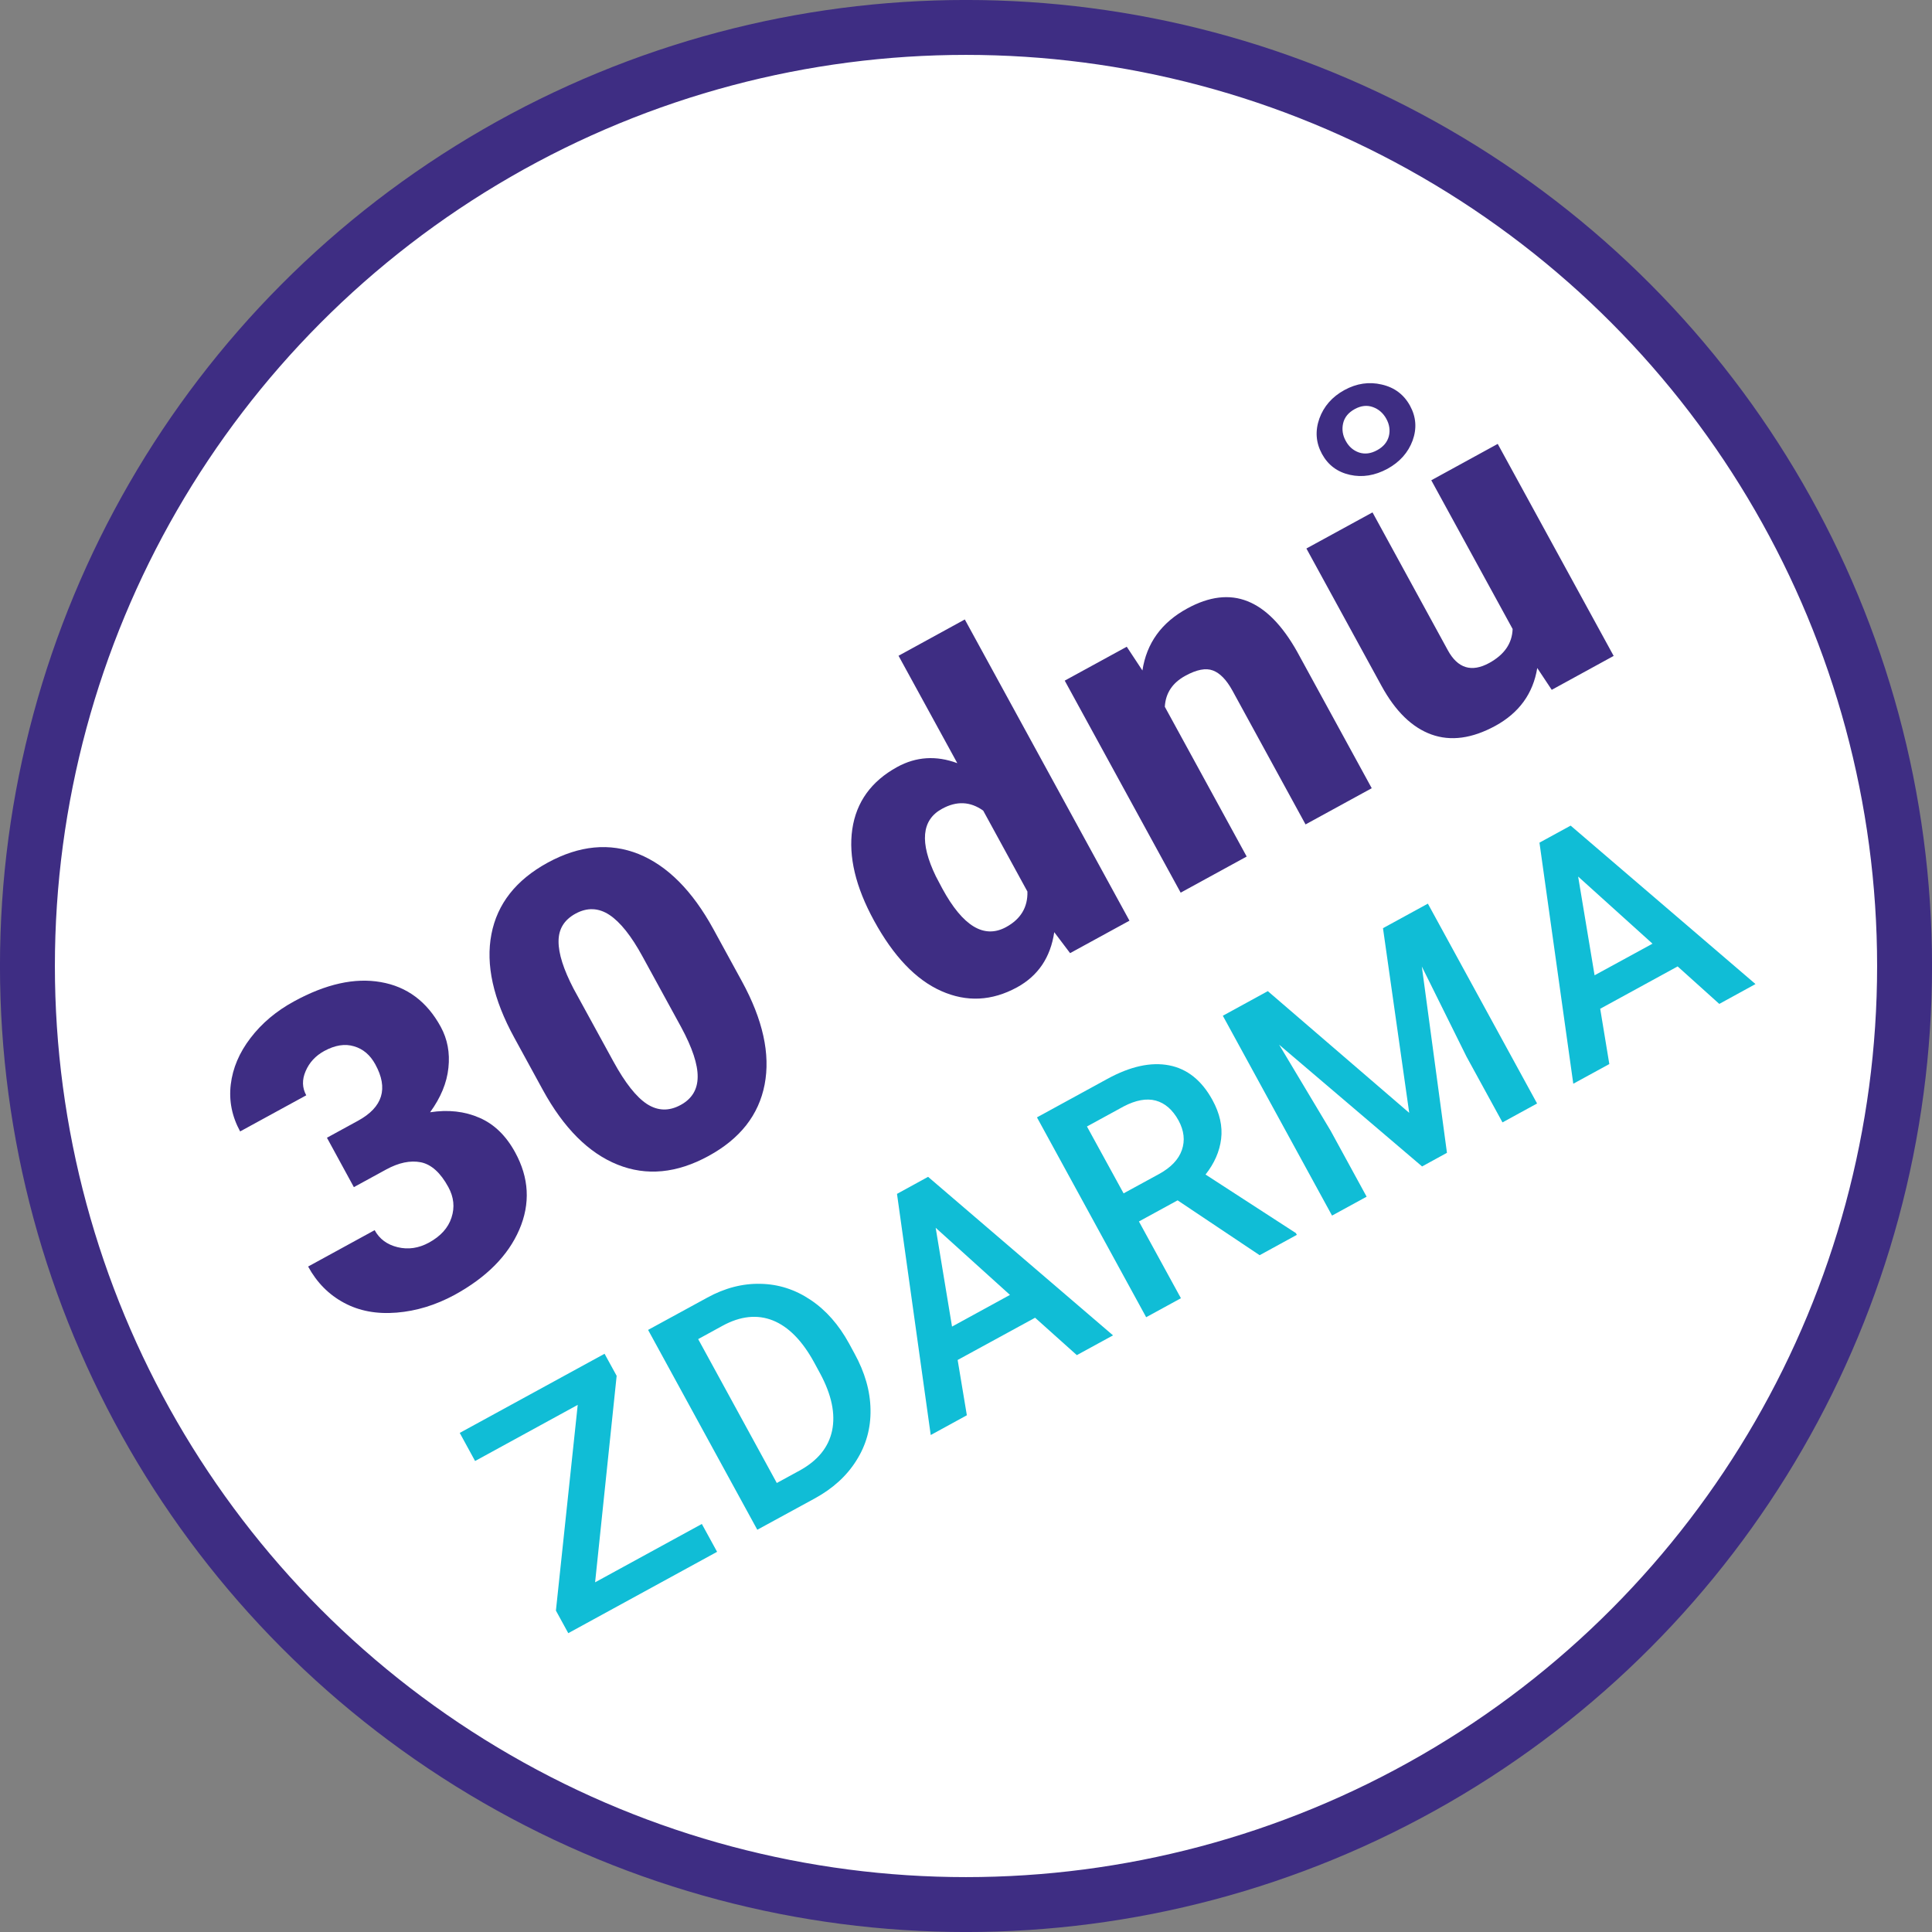
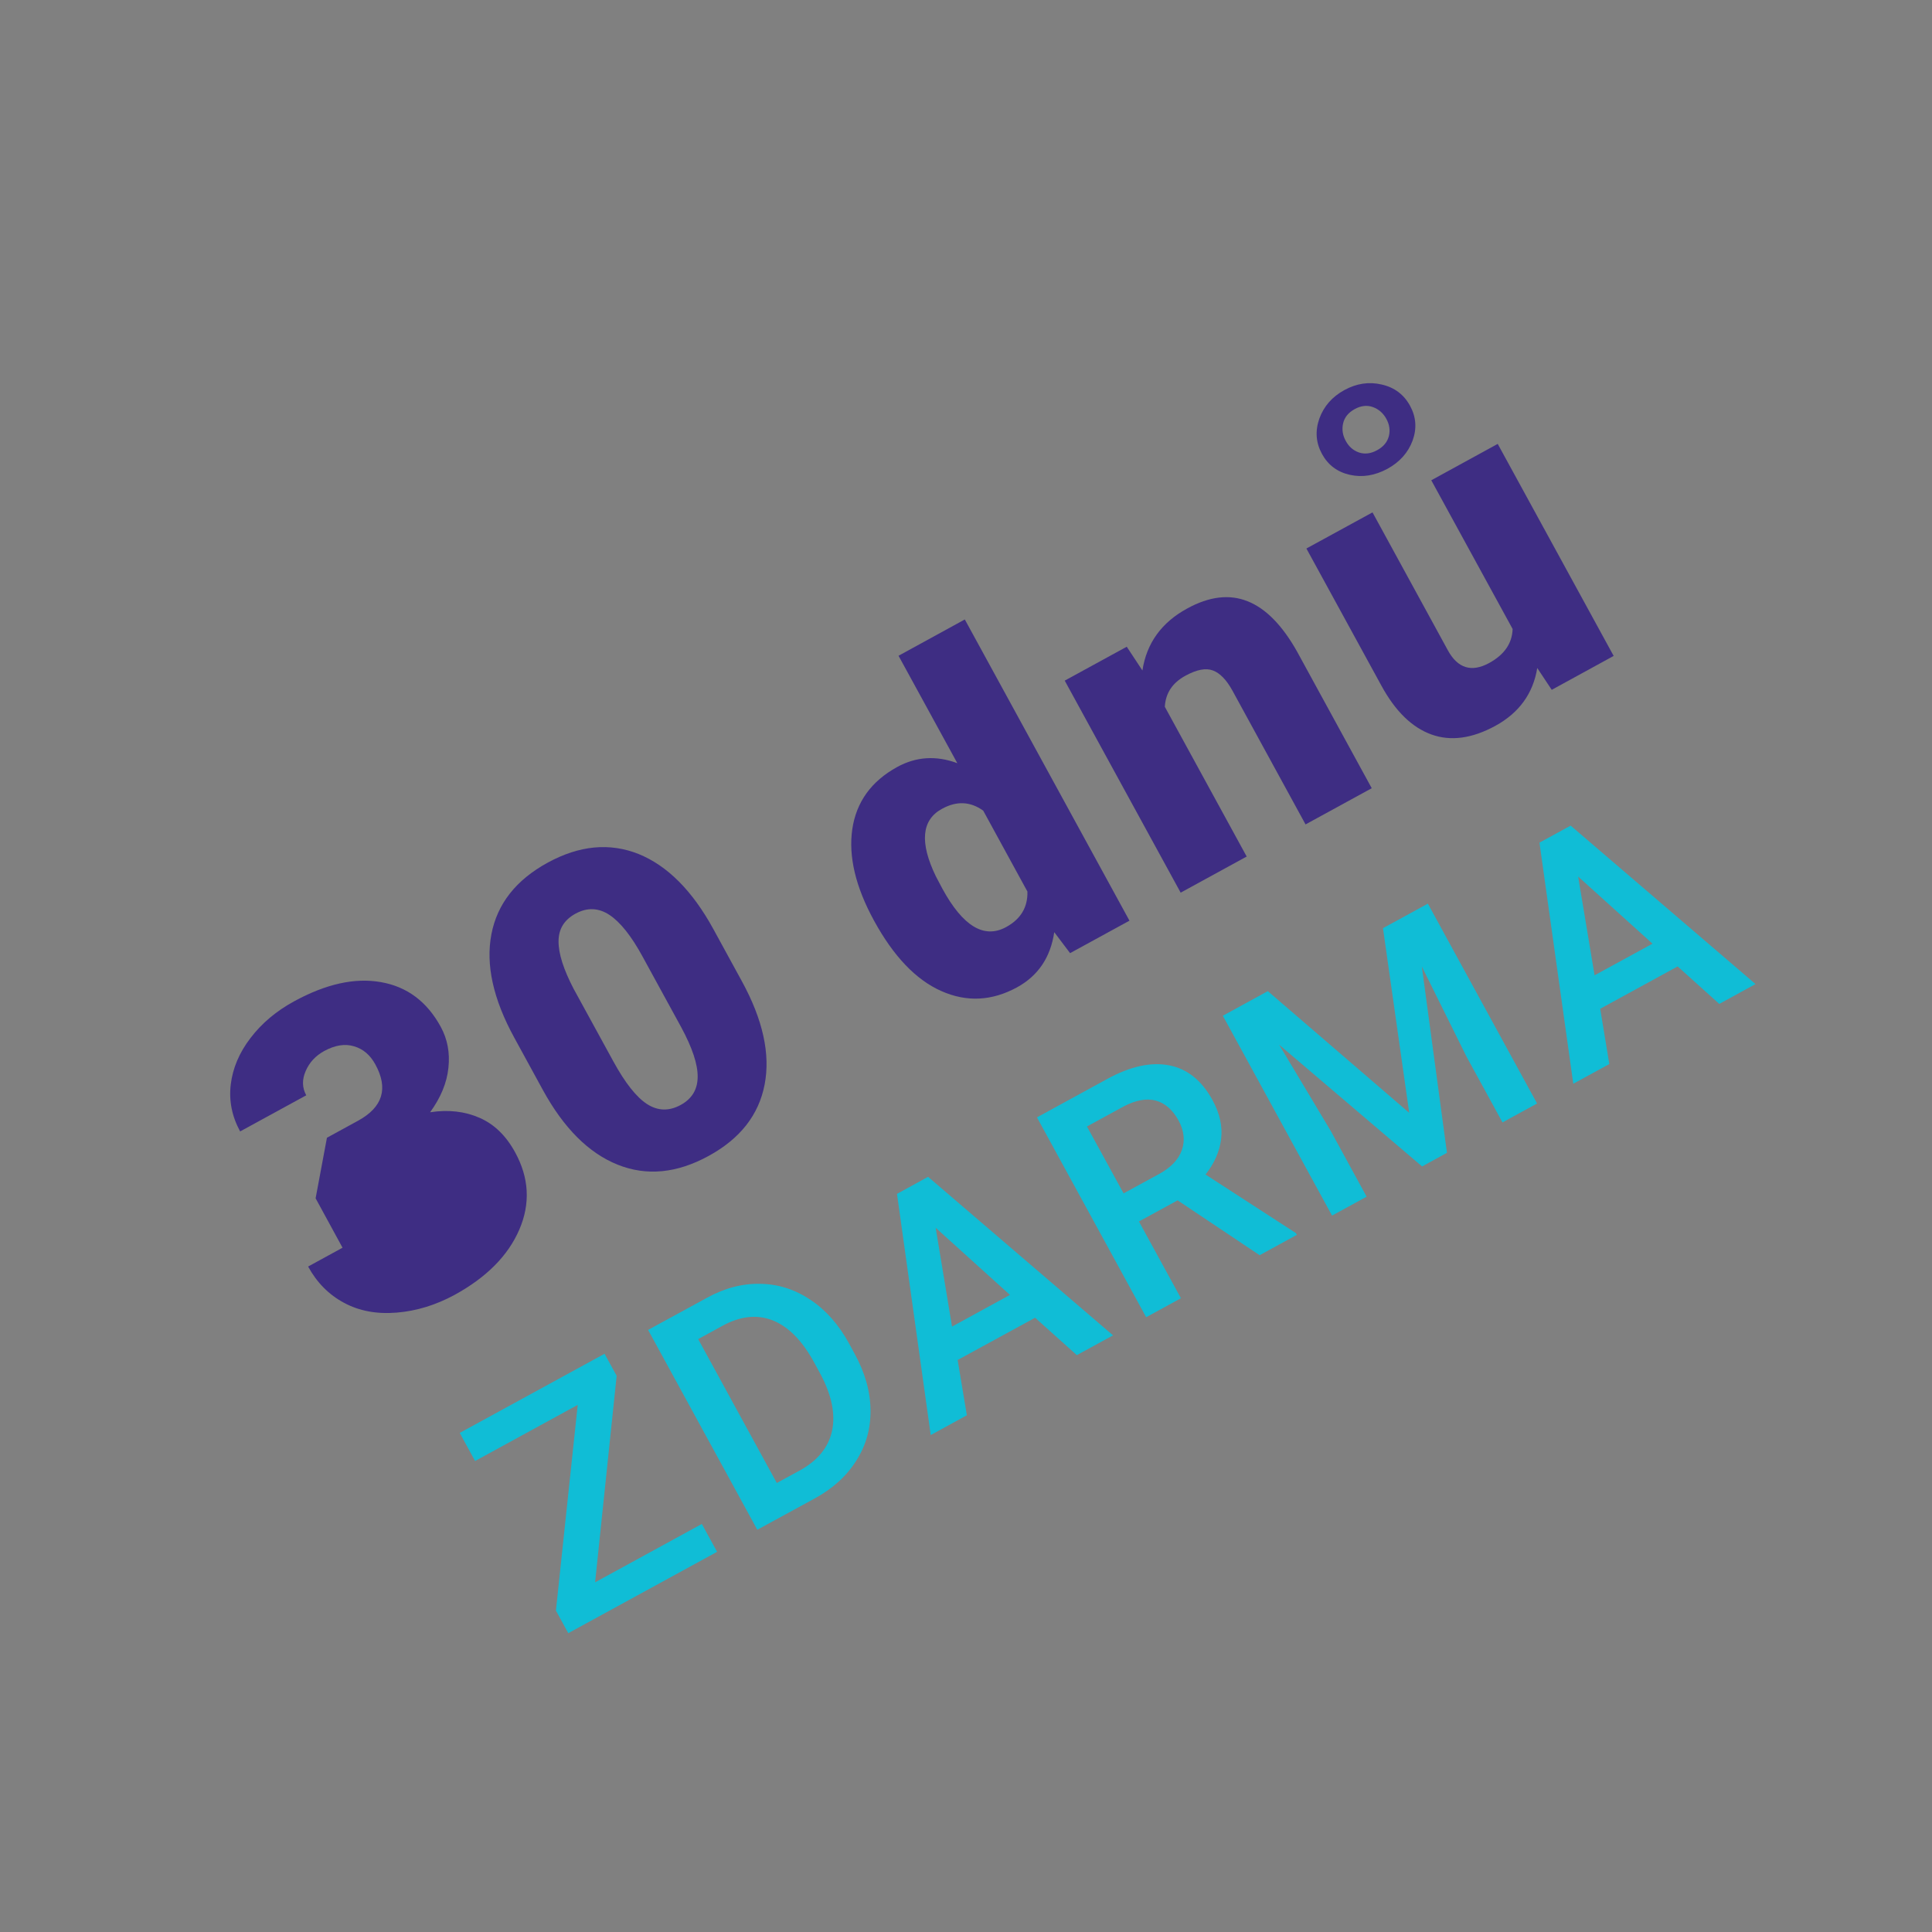
<svg xmlns="http://www.w3.org/2000/svg" xml:space="preserve" width="176px" height="176px" version="1.1" style="shape-rendering:geometricPrecision; text-rendering:geometricPrecision; image-rendering:optimizeQuality; fill-rule:evenodd; clip-rule:evenodd" viewBox="0 0 22680 22680">
  <rect x="0" y="0" width="22680" height="22680" fill="#808080" stroke="none" />
  <defs>
    <style type="text/css">
   
    .str0 {stroke:#3E2D83;stroke-width:644.637}
    .fil0 {fill:white}
    .fil2 {fill:#10BDD6;fill-rule:nonzero}
    .fil1 {fill:#3E2D83;fill-rule:nonzero}
   
  </style>
  </defs>
  <g id="Vrstva_x0020_1">
-     <circle class="fil0 str0" cx="11340" cy="11340" r="11018" />
-     <path class="fil1" d="M3838 13356l366 -200c290,-159 357,-379 202,-661 -60,-110 -143,-181 -249,-212 -108,-33 -224,-14 -351,55 -102,56 -175,135 -218,236 -44,101 -41,196 7,284l-776 424c-96,-176 -133,-360 -110,-551 23,-192 100,-374 232,-546 132,-173 303,-317 511,-430 373,-204 712,-280 1018,-226 307,53 542,228 704,525 79,145 109,305 90,481 -18,176 -90,350 -215,522 213,-33 407,-11 580,65 173,75 312,211 418,405 164,299 181,602 49,908 -132,306 -386,561 -760,766 -220,119 -446,189 -680,208 -234,19 -439,-19 -617,-115 -178,-95 -319,-237 -422,-426l781 -427c56,103 146,170 270,200 124,30 247,12 368,-54 136,-75 225,-172 264,-293 40,-121 28,-240 -37,-359 -92,-169 -200,-266 -323,-291 -124,-24 -259,4 -409,86l-377 206 -316 -580z" />
+     <path class="fil1" d="M3838 13356l366 -200c290,-159 357,-379 202,-661 -60,-110 -143,-181 -249,-212 -108,-33 -224,-14 -351,55 -102,56 -175,135 -218,236 -44,101 -41,196 7,284l-776 424c-96,-176 -133,-360 -110,-551 23,-192 100,-374 232,-546 132,-173 303,-317 511,-430 373,-204 712,-280 1018,-226 307,53 542,228 704,525 79,145 109,305 90,481 -18,176 -90,350 -215,522 213,-33 407,-11 580,65 173,75 312,211 418,405 164,299 181,602 49,908 -132,306 -386,561 -760,766 -220,119 -446,189 -680,208 -234,19 -439,-19 -617,-115 -178,-95 -319,-237 -422,-426l781 -427l-377 206 -316 -580z" />
    <path id="1" class="fil1" d="M8708 11517c248,453 337,857 268,1215 -69,357 -288,636 -658,838 -373,204 -729,238 -1068,102 -339,-136 -632,-428 -878,-878l-335 -613c-248,-453 -337,-858 -268,-1215 69,-357 289,-636 660,-839 372,-203 727,-237 1067,-102 338,137 631,430 878,881l334 611zm-1165 -288c-131,-241 -261,-404 -389,-489 -128,-84 -261,-89 -397,-15 -134,73 -200,181 -200,325 -1,144 58,329 176,556l469 857c137,250 268,416 394,498 127,81 258,85 395,10 132,-72 198,-182 199,-329 2,-147 -63,-342 -193,-583l-454 -830z" />
    <path id="2" class="fil1" d="M10260 10807c-216,-395 -301,-752 -255,-1072 47,-320 223,-564 527,-731 223,-122 458,-137 706,-45l-690 -1261 778 -426 1933 3536 -697 381 -186 -246c-44,297 -190,512 -436,647 -296,162 -593,176 -890,44 -298,-132 -561,-408 -790,-827zm802 -376c241,443 491,593 749,452 172,-94 255,-233 250,-417l-519 -950c-151,-108 -312,-116 -484,-21 -240,131 -264,395 -72,792l76 144z" />
    <path id="3" class="fil1" d="M13227 7592l184 279c49,-320 223,-563 526,-728 259,-142 496,-170 708,-85 213,84 407,281 581,590l877 1605 -777 425 -859 -1572c-69,-125 -145,-204 -228,-235 -83,-32 -191,-11 -324,62 -152,83 -232,204 -241,364l961 1758 -775 424 -1361 -2489 728 -398z" />
    <path id="4" class="fil1" d="M18046 7842c-49,300 -213,526 -492,679 -274,149 -524,183 -751,101 -227,-82 -422,-272 -585,-570l-882 -1613 776 -424 884 1618c116,213 279,263 486,150 178,-98 269,-230 275,-399l-955 -1746 780 -427 1361 2489 -727 398 -170 -256zm-2527 -2513c-72,-132 -82,-270 -31,-415 52,-144 150,-256 294,-335 143,-78 289,-100 438,-65 150,34 261,118 333,250 71,130 81,266 30,407 -52,141 -150,252 -295,332 -148,80 -295,104 -442,71 -147,-33 -256,-115 -327,-245zm649 -45c73,-40 118,-95 136,-164 17,-68 7,-137 -30,-204 -37,-67 -90,-113 -157,-137 -68,-25 -140,-17 -213,23 -75,41 -121,97 -137,168 -16,70 -6,139 31,206 36,67 89,113 156,136 67,22 139,14 214,-28z" />
    <polygon id="5" class="fil2" points="6986,18575 8239,17890 8418,18217 6671,19172 6526,18907 6782,16492 5577,17151 5397,16821 7097,15892 7239,16151 " />
    <path id="6" class="fil2" d="M8890 17958l-1282 -2346 693 -378c207,-114 416,-168 627,-163 211,4 407,67 588,189 181,121 331,292 451,511l64 118c122,222 185,441 188,659 4,217 -51,416 -166,597 -113,181 -276,329 -488,445l-675 368zm-694 -2238l923 1689 266 -145c214,-117 341,-273 383,-469 41,-197 -5,-420 -140,-671l-71 -131c-139,-254 -300,-418 -484,-492 -184,-73 -382,-52 -592,63l-285 156z" />
    <path id="7" class="fil2" d="M12151 15469l-909 496 108 649 -424 232 -396 -2831 365 -200 2171 1861 -425 232 -490 -439zm-975 104l680 -372 -872 -788 192 1160z" />
    <path id="8" class="fil2" d="M13824 14091l-454 248 493 901 -408 223 -1282 -2346 825 -451c270,-148 512,-201 726,-160 213,41 383,177 509,407 86,157 120,309 102,457 -18,147 -79,286 -183,418l1060 687 12 21 -437 239 -963 -644zm-634 -82l418 -228c138,-76 227,-169 266,-280 39,-112 26,-228 -39,-348 -69,-125 -158,-203 -267,-233 -108,-29 -235,-6 -378,69l-430 235 430 785z" />
    <polygon id="9" class="fil2" points="14883,11635 16543,13064 16235,10896 16762,10608 18044,12954 17638,13176 17215,12403 16691,11346 16986,13533 16694,13693 15016,12264 15621,13275 16043,14048 15637,14270 14355,11924 " />
    <path id="10" class="fil2" d="M19694 11345l-909 497 107 649 -423 231 -397 -2830 366 -200 2170 1860 -425 233 -489 -440zm-975 104l680 -371 -873 -788 193 1159z" />
  </g>
</svg>